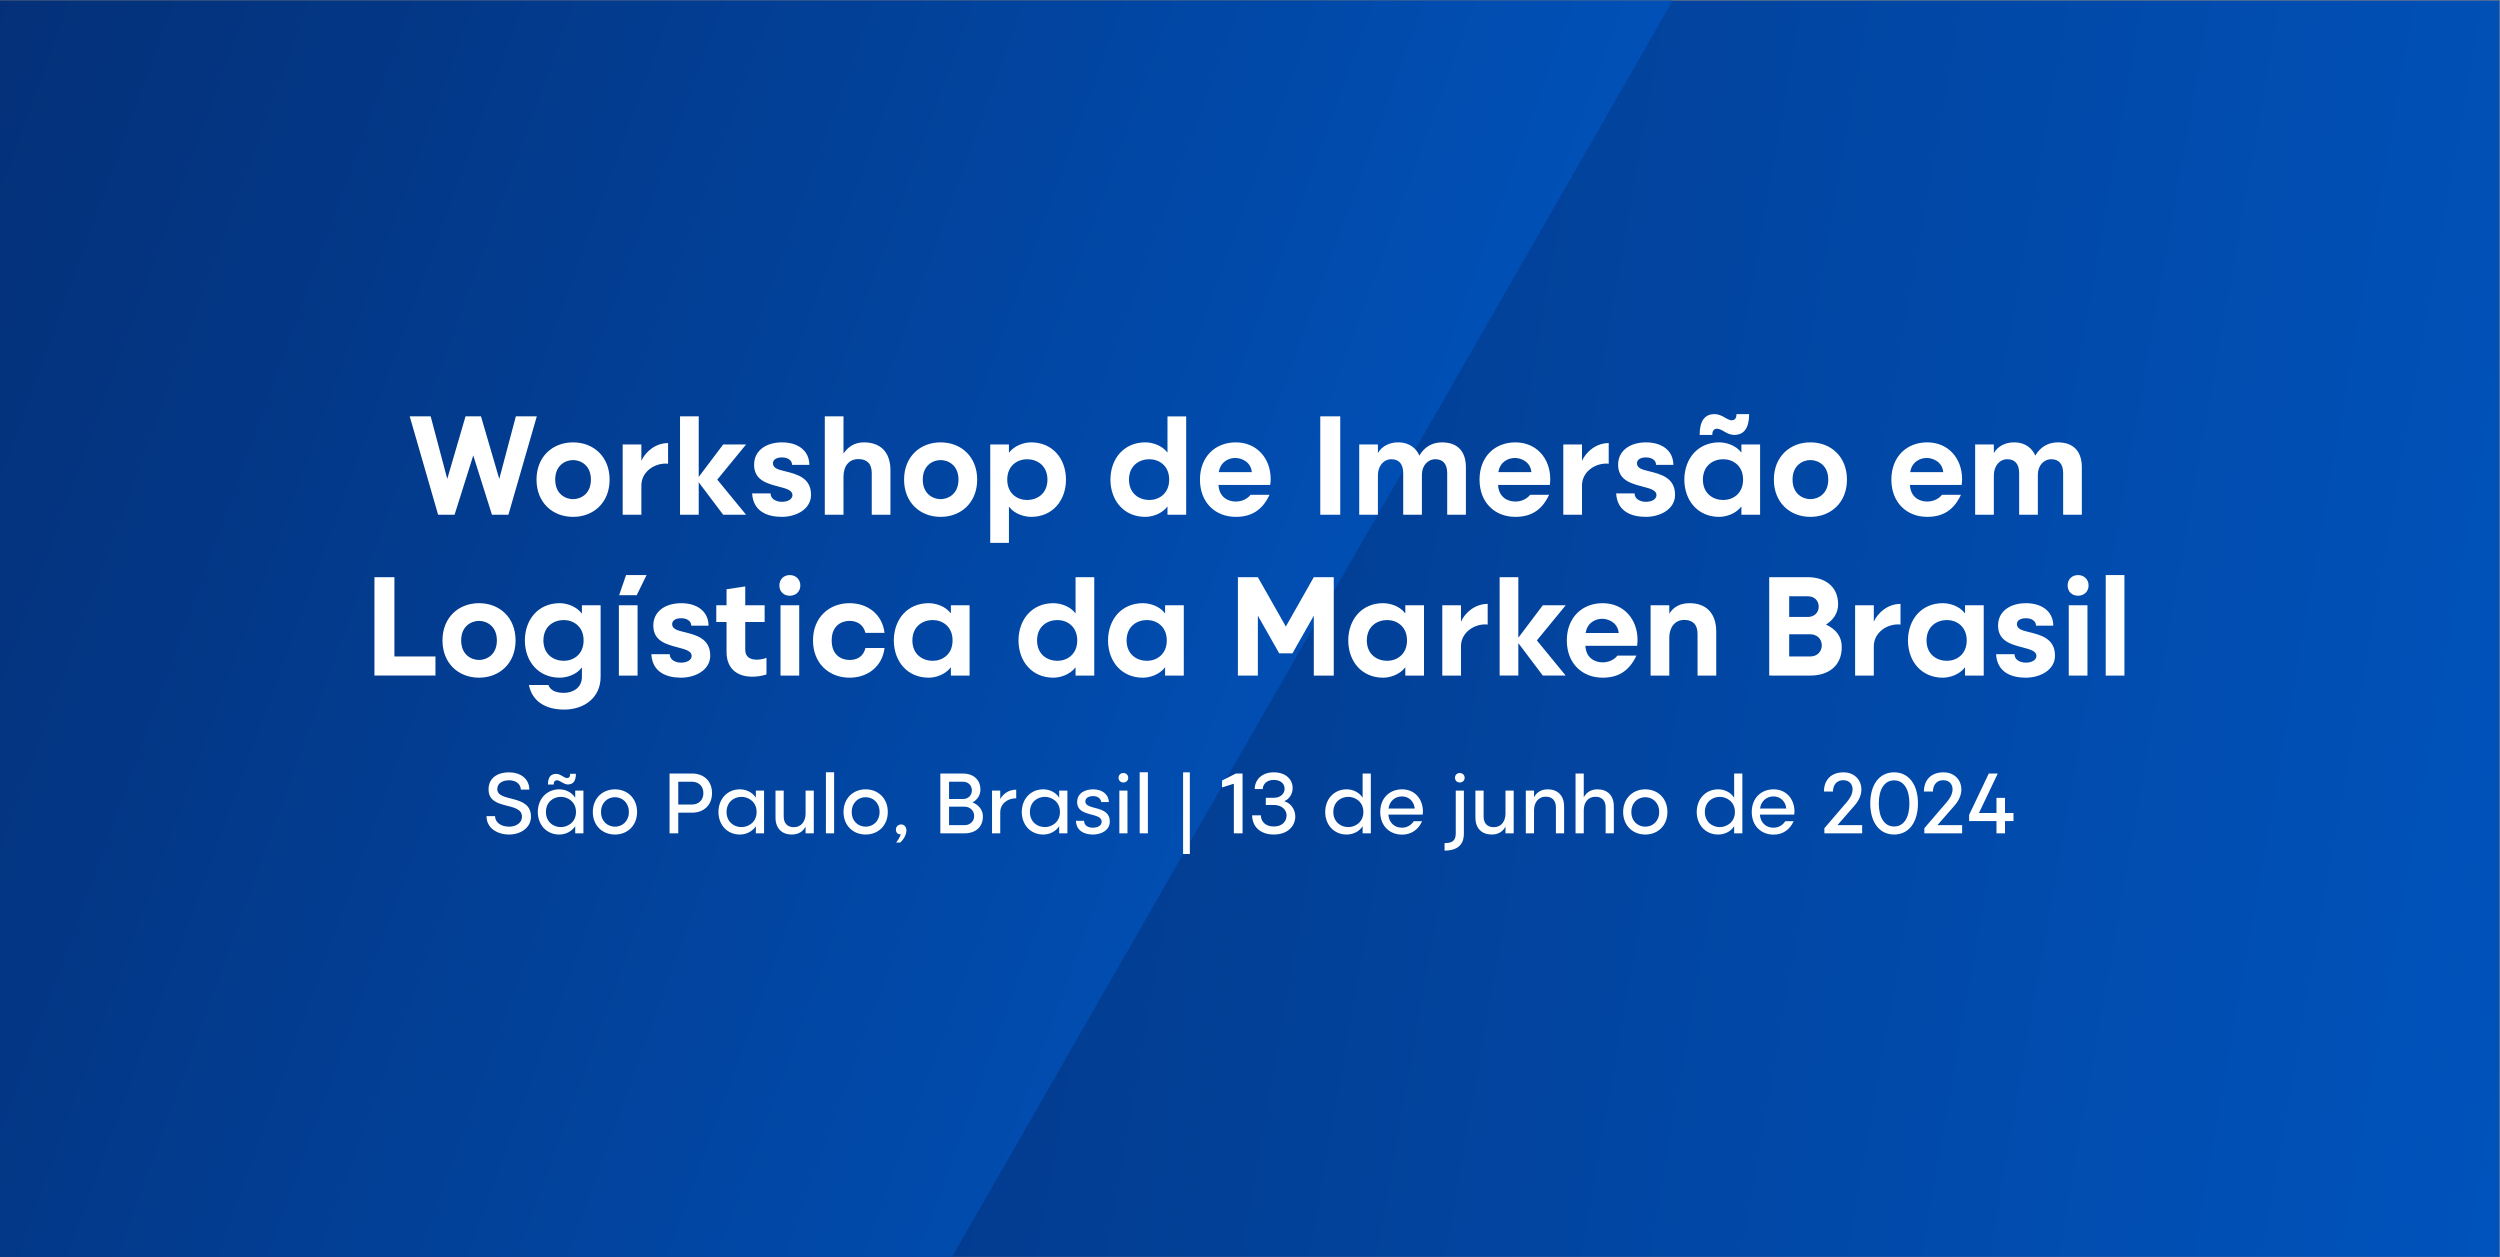
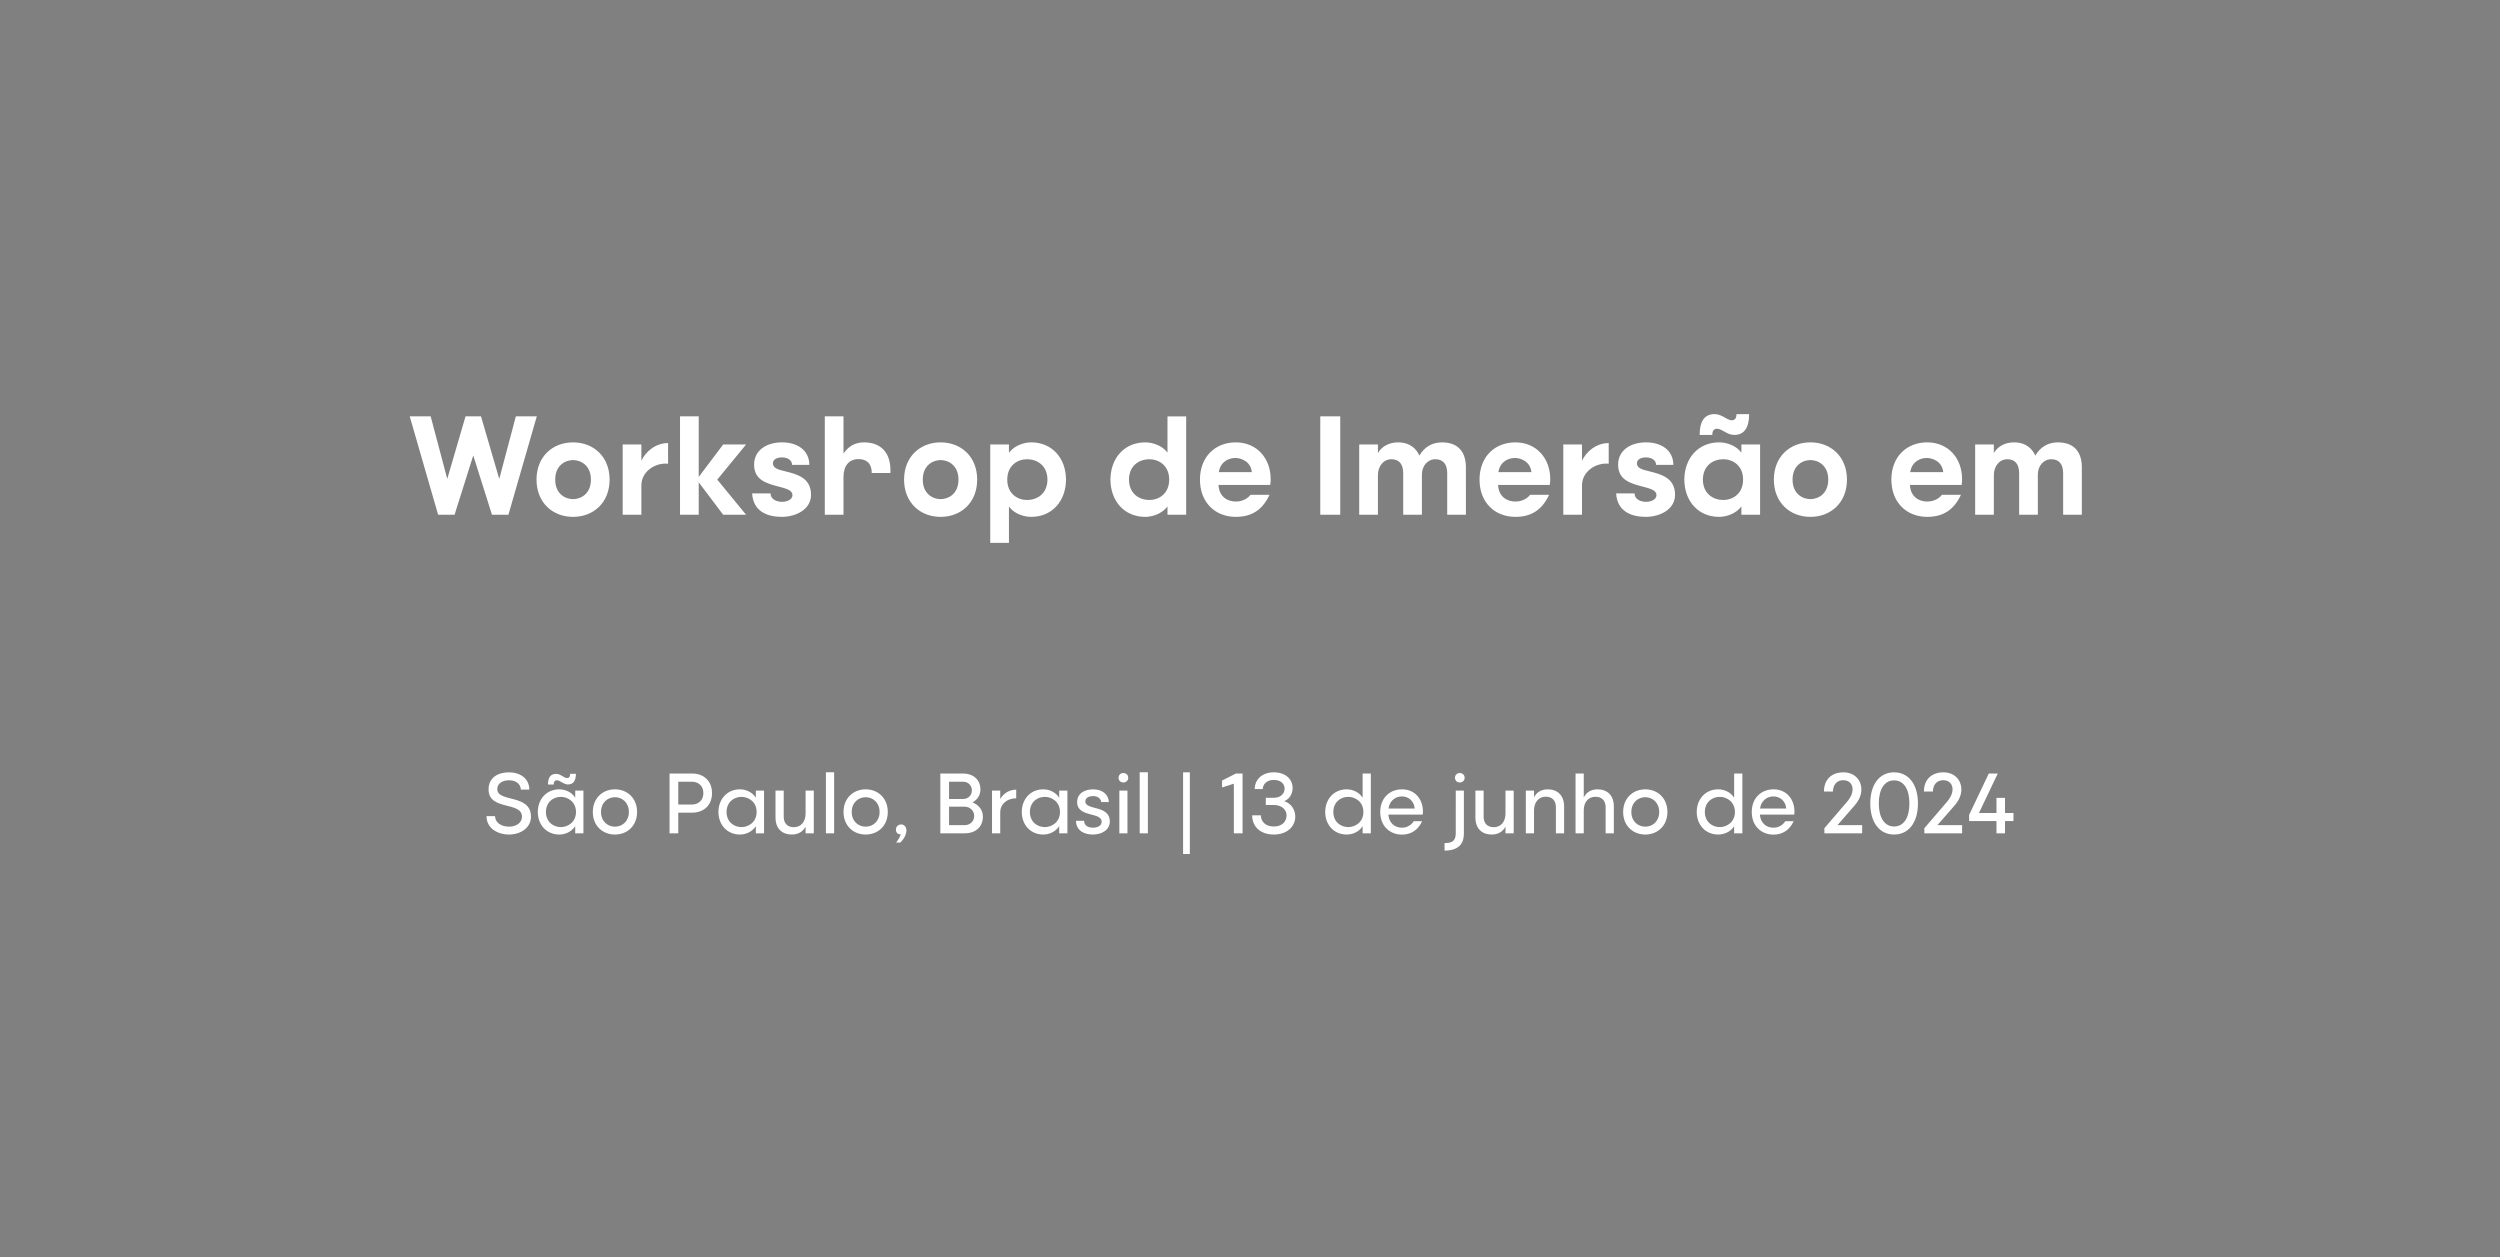
<svg xmlns="http://www.w3.org/2000/svg" xmlns:ns1="http://sodipodi.sourceforge.net/DTD/sodipodi-0.dtd" xmlns:ns2="http://www.inkscape.org/namespaces/inkscape" xmlns:xlink="http://www.w3.org/1999/xlink" id="Layer_1" data-name="Layer 1" version="1.1" viewBox="0 0 2185 1099" ns1:docname="77-Mar-Event-Marken-Brazil-Logistics-Immersion-Workshop-2024_2693053148_PT.svg" ns2:version="1.3.2 (091e20e, 2023-11-25, custom)">
  <rect x="0" y="0" width="2185" height="1099" fill="#808080" stroke="none" />
  <ns1:namedview id="namedview72" pagecolor="#ffffff" bordercolor="#000000" borderopacity="0.25" ns2:showpageshadow="2" ns2:pageopacity="0.0" ns2:pagecheckerboard="0" ns2:deskcolor="#d1d1d1" ns2:zoom="0.41647597" ns2:cx="1092.5" ns2:cy="548.6511" ns2:window-width="1920" ns2:window-height="1009" ns2:window-x="-8" ns2:window-y="-8" ns2:window-maximized="1" ns2:current-layer="Layer_1" />
  <defs id="defs4">
    <style id="style1"> .cls-1 { clip-path: url(#clippath); } .cls-2 { fill: none; } .cls-2, .cls-3, .cls-4, .cls-5 { stroke-width: 0px; } .cls-3 { fill: url(#Workshops-2); } .cls-4 { fill: #fff; } .cls-5 { fill: url(#Workshops); } </style>
    <linearGradient id="Workshops" x1="-61.1" y1="1723.9" x2="2245.4" y2="1317.1" gradientTransform="translate(0 2070) scale(1 -1)" gradientUnits="userSpaceOnUse">
      <stop offset="0" stop-color="#052d72" id="stop1" />
      <stop offset=".3" stop-color="#033786" id="stop2" />
      <stop offset="1" stop-color="#0053bc" id="stop3" />
      <stop offset="1" stop-color="#0054be" id="stop4" />
    </linearGradient>
    <clipPath id="clippath">
      <rect class="cls-2" x="-.2" y=".5" width="1866.7" height="1098" id="rect4" />
    </clipPath>
    <linearGradient id="Workshops-2" data-name="Workshops" x1="-248.9" y1="203.4" x2="1294.4" y2="765.1" gradientTransform="matrix(1,0,0,1,0,0)" xlink:href="#Workshops" />
  </defs>
-   <rect class="cls-5" x="-.2" y=".5" width="2184.7" height="1098" id="rect5" />
  <g class="cls-1" clip-path="url(#clippath)" id="g5">
-     <polyline class="cls-3" points="1765 -527.8 276.8 -527.8 -425.5 688.6 243.3 1846.7 402.5 1847.4" id="polyline5" />
-   </g>
+     </g>
  <g id="text72" style="font-weight:bold;font-size:122.85px;line-height:1.05;font-family:Montserrat;-inkscape-font-specification:'Montserrat Bold';letter-spacing:0px;fill:#ffffff;fill-rule:evenodd;stroke-width:8.376" aria-label="Workshop de Imersão em&#10;Logística da Marken Brasil">
-     <path style="font-family:Izmir;-inkscape-font-specification:'Izmir Bold';text-align:center;text-anchor:middle" d="m 420.387,363.901 h -13.514 l -15.97,54.668 -14.496,-54.668 h -18.305 l 24.816,85.995 h 14.373 l 16.339,-51.843 16.339,51.843 h 14.373 l 24.816,-85.995 h -18.305 l -14.496,54.668 z m 80.467,22.727 c -17.936,0 -31.941,12.531 -31.941,32.555 0,20.025 14.005,32.555 31.941,32.555 17.936,0 31.941,-12.531 31.941,-32.555 0,-20.025 -14.005,-32.555 -31.941,-32.555 z m 0,49.631 c -6.388,0 -15.602,-4.3 -15.602,-17.076 0,-12.776 9.214,-17.076 15.602,-17.076 6.388,0 15.602,4.3 15.602,17.076 0,12.776 -9.214,17.076 -15.602,17.076 z m 59.705,-47.789 h -16.339 v 61.425 h 16.339 V 424.22 c 0,-12.408 12.531,-20.147 23.341,-18.919 v -18.059 c -11.179,0 -19.779,7.74 -23.341,15.479 z m 33.784,-24.57 v 85.995 h 16.339 V 421.517 l 21.376,28.378 h 20.025 l -25.184,-30.712 25.184,-30.712 h -20.025 l -21.376,28.378 v -52.948 z m 63.022,67.322 c 0.86,15.848 13.391,20.516 25.921,20.516 12.531,0 25.553,-6.634 25.553,-19.287 0,-15.111 -12.776,-18.059 -22.482,-20.516 -6.143,-1.474 -10.811,-2.703 -10.811,-7.002 0,-3.317 3.317,-5.16 7.862,-5.16 4.545,0 8.845,2.088 8.845,6.511 h 15.111 c -0.123,-13.022 -10.688,-19.656 -23.833,-19.656 -13.759,0 -24.447,7.002 -24.447,19.533 0,14.005 12.162,16.585 21.622,19.165 6.634,1.72 11.916,3.194 11.916,7.371 0,3.44 -3.808,5.897 -9.214,5.897 -4.668,0 -9.951,-2.211 -9.951,-7.371 z M 755.031,386.628 c -8.354,0 -14.128,4.177 -17.813,9.828 v -32.555 h -16.339 v 85.995 h 16.339 v -33.169 c 0,-9.459 4.791,-15.479 13.022,-15.479 7.371,0 11.671,3.931 11.671,12.162 v 36.486 h 16.339 V 411.198 c 0,-17.076 -9.705,-24.57 -23.219,-24.57 z m 67.076,0 c -17.936,0 -31.941,12.531 -31.941,32.555 0,20.025 14.005,32.555 31.941,32.555 17.936,0 31.941,-12.531 31.941,-32.555 0,-20.025 -14.005,-32.555 -31.941,-32.555 z m 0,49.631 c -6.388,0 -15.602,-4.3 -15.602,-17.076 0,-12.776 9.214,-17.076 15.602,-17.076 6.388,0 15.602,4.3 15.602,17.076 0,12.776 -9.214,17.076 -15.602,17.076 z m 79.116,15.479 c 18.305,0 30.344,-13.759 30.467,-32.555 -0.123,-18.796 -12.162,-32.555 -30.467,-32.555 -5.651,0 -14.251,2.334 -19.41,9.091 v -7.248 h -16.339 v 85.995 h 16.339 v -31.695 c 5.037,6.757 13.759,8.968 19.41,8.968 z M 897.66,401.37 c 8.354,0 17.69,5.037 17.813,17.813 -0.123,12.776 -9.459,17.813 -17.813,17.813 -8.231,0 -17.322,-5.405 -17.322,-17.813 0,-12.408 9.091,-17.813 17.322,-17.813 z m 106.879,35.627 c -8.354,0 -17.69,-5.037 -17.813,-17.813 0.123,-12.776 9.459,-17.813 17.813,-17.813 8.231,0 17.322,5.405 17.322,17.813 0,12.408 -9.091,17.813 -17.322,17.813 z m -3.563,-50.368 c -18.305,0 -30.344,13.759 -30.467,32.555 0.123,18.796 12.162,32.555 30.467,32.555 5.651,0 14.251,-2.334 19.41,-9.091 v 7.248 h 16.339 v -85.995 h -16.339 v 31.695 c -5.037,-6.757 -13.759,-8.968 -19.41,-8.968 z m 79.115,0 c -17.936,0 -31.327,12.531 -31.327,32.555 0,20.025 13.391,32.555 31.327,32.555 13.022,0 22.973,-5.283 29.484,-19.287 h -16.585 c -2.948,3.808 -7.862,5.897 -12.899,5.897 -7.248,0 -14.619,-4.177 -15.111,-14.496 h 45.209 c 0.246,-1.72 0.369,-3.44 0.369,-5.16 0,-18.059 -12.039,-32.064 -30.467,-32.064 z m -0.369,13.636 c 5.037,0 13.514,3.071 14.373,12.408 h -28.87 c 1.474,-9.337 8.845,-12.408 14.496,-12.408 z m 91.646,-36.364 h -17.445 v 85.995 h 17.445 z m 50.491,22.727 c -7.739,0 -14.251,3.563 -17.567,9.337 v -7.494 h -16.339 v 61.425 h 16.339 V 415.375 c 0,-7.862 4.791,-14.005 11.794,-14.005 6.511,0 10.319,4.054 10.319,12.162 v 36.364 h 16.339 v -35.135 c 0,-7.494 4.914,-13.391 11.794,-13.391 6.511,0 10.319,4.054 10.319,12.162 v 36.364 h 16.339 V 408.004 c 0,-7.617 -2.703,-21.376 -20.884,-21.376 -8.722,0 -15.479,4.177 -19.779,11.548 -2.58,-5.774 -7.985,-11.548 -18.673,-11.548 z m 102.58,0 c -17.936,0 -31.327,12.531 -31.327,32.555 0,20.025 13.391,32.555 31.327,32.555 13.022,0 22.973,-5.283 29.484,-19.287 h -16.585 c -2.948,3.808 -7.862,5.897 -12.899,5.897 -7.248,0 -14.619,-4.177 -15.111,-14.496 h 45.209 c 0.246,-1.72 0.368,-3.44 0.368,-5.16 0,-18.059 -12.039,-32.064 -30.467,-32.064 z m -0.368,13.636 c 5.037,0 13.514,3.071 14.373,12.408 h -28.87 c 1.474,-9.337 8.845,-12.408 14.496,-12.408 z m 58.599,-11.794 h -16.339 v 61.425 h 16.339 V 424.22 c 0,-12.408 12.531,-20.147 23.341,-18.919 v -18.059 c -11.179,0 -19.779,7.74 -23.341,15.479 z m 29.853,42.752 c 0.86,15.848 13.391,20.516 25.921,20.516 12.531,0 25.553,-6.634 25.553,-19.287 0,-15.111 -12.776,-18.059 -22.482,-20.516 -6.143,-1.474 -10.811,-2.703 -10.811,-7.002 0,-3.317 3.317,-5.16 7.862,-5.16 4.545,0 8.845,2.088 8.845,6.511 h 15.111 c -0.123,-13.022 -10.688,-19.656 -23.833,-19.656 -13.759,0 -24.447,7.002 -24.447,19.533 0,14.005 12.162,16.585 21.622,19.165 6.634,1.72 11.916,3.194 11.916,7.371 0,3.44 -3.808,5.897 -9.214,5.897 -4.668,0 -9.951,-2.211 -9.951,-7.371 z m 90.049,-44.595 c -18.305,0 -30.344,13.759 -30.467,32.555 0.123,18.796 12.162,32.555 30.467,32.555 5.651,0 14.251,-2.334 19.41,-9.091 v 7.248 h 16.339 v -61.425 h -16.339 v 7.125 c -5.037,-6.757 -13.759,-8.968 -19.41,-8.968 z m 3.563,50.368 c -8.354,0 -17.69,-5.037 -17.813,-17.813 0.123,-12.776 9.46,-17.813 17.813,-17.813 8.231,0 17.322,5.405 17.322,17.813 0,12.408 -9.091,17.813 -17.322,17.813 z m -9.582,-56.88 c 0,-3.563 1.351,-5.405 4.3,-5.405 1.228,0 3.44,0.86 6.388,2.58 2.948,1.843 5.774,2.826 8.477,2.826 8.6,0 13.022,-6.02 13.022,-18.182 h -11.056 c 0,3.563 -1.351,5.405 -4.3,5.405 -1.228,0 -3.44,-0.86 -6.388,-2.703 -2.948,-1.72 -5.774,-2.703 -8.477,-2.703 -8.6,0 -13.022,6.02 -13.022,18.182 z m 85.749,6.511 c -17.936,0 -31.941,12.531 -31.941,32.555 0,20.025 14.005,32.555 31.941,32.555 17.936,0 31.941,-12.531 31.941,-32.555 0,-20.025 -14.005,-32.555 -31.941,-32.555 z m 0,49.631 c -6.388,0 -15.602,-4.3 -15.602,-17.076 0,-12.776 9.214,-17.076 15.602,-17.076 6.388,0 15.602,4.3 15.602,17.076 0,12.776 -9.214,17.076 -15.602,17.076 z m 102.088,-49.631 c -17.936,0 -31.327,12.531 -31.327,32.555 0,20.025 13.391,32.555 31.327,32.555 13.022,0 22.973,-5.283 29.484,-19.287 h -16.585 c -2.948,3.808 -7.862,5.897 -12.899,5.897 -7.248,0 -14.619,-4.177 -15.111,-14.496 h 45.209 c 0.246,-1.72 0.368,-3.44 0.368,-5.16 0,-18.059 -12.039,-32.064 -30.467,-32.064 z m -0.368,13.636 c 5.037,0 13.514,3.071 14.373,12.408 h -28.87 c 1.474,-9.337 8.845,-12.408 14.496,-12.408 z m 76.167,-13.636 c -7.739,0 -14.251,3.563 -17.567,9.337 v -7.494 h -16.339 v 61.425 h 16.339 V 415.375 c 0,-7.862 4.791,-14.005 11.794,-14.005 6.511,0 10.319,4.054 10.319,12.162 v 36.364 h 16.339 v -35.135 c 0,-7.494 4.914,-13.391 11.794,-13.391 6.511,0 10.319,4.054 10.319,12.162 v 36.364 h 16.339 V 408.004 c 0,-7.617 -2.703,-21.376 -20.884,-21.376 -8.722,0 -15.479,4.177 -19.779,11.548 -2.58,-5.774 -7.985,-11.548 -18.673,-11.548 z" id="path75" />
-     <path style="font-family:Izmir;-inkscape-font-specification:'Izmir Bold';text-align:center;text-anchor:middle" d="m 344.712,573.74 v -69.287 h -17.445 v 85.995 h 53.317 v -16.708 z m 73.956,-46.56 c -17.936,0 -31.941,12.531 -31.941,32.555 0,20.025 14.005,32.555 31.941,32.555 17.936,0 31.941,-12.531 31.941,-32.555 0,-20.025 -14.005,-32.555 -31.941,-32.555 z m 0,49.631 c -6.388,0 -15.602,-4.3 -15.602,-17.076 0,-12.776 9.214,-17.076 15.602,-17.076 6.388,0 15.602,4.3 15.602,17.076 0,12.776 -9.214,17.076 -15.602,17.076 z m 74.324,28.747 c -4.423,0 -11.548,-0.737 -13.636,-6.88 h -17.076 c 2.826,14.496 14.865,21.499 30.712,21.499 17.936,0 31.941,-10.688 31.941,-28.501 v -62.654 h -16.339 v 7.248 c -5.16,-6.757 -13.759,-9.091 -19.41,-9.091 -18.305,0 -30.344,13.759 -30.467,32.555 0.123,18.796 12.162,32.555 30.467,32.555 5.651,0 14.373,-2.211 19.41,-8.968 v 8.231 c 0,10.565 -9.214,14.005 -15.602,14.005 z m -0.246,-63.636 c 8.231,0 17.322,5.405 17.322,17.813 0,12.408 -9.091,17.813 -17.322,17.813 -8.354,0 -17.69,-5.037 -17.813,-17.813 0.123,-12.776 9.459,-17.813 17.813,-17.813 z m 64.496,48.526 v -61.425 h -16.339 v 61.425 z m -16.093,-70.27 h 15.356 l 8.6,-17.568 h -17.936 z m 28.133,51.597 c 0.86,15.848 13.391,20.516 25.921,20.516 12.531,0 25.553,-6.634 25.553,-19.287 0,-15.111 -12.776,-18.059 -22.482,-20.516 -6.143,-1.474 -10.811,-2.703 -10.811,-7.002 0,-3.317 3.317,-5.16 7.862,-5.16 4.545,0 8.845,2.088 8.845,6.511 h 15.111 c -0.123,-13.022 -10.688,-19.656 -23.833,-19.656 -13.759,0 -24.447,7.002 -24.447,19.533 0,14.005 12.162,16.585 21.622,19.165 6.634,1.72 11.916,3.194 11.916,7.371 0,3.44 -3.808,5.897 -9.214,5.897 -4.668,0 -9.951,-2.211 -9.951,-7.371 z m 56.757,-28.133 h 8.968 v 26.044 c 0,15.97 10.688,21.744 22.482,21.744 4.054,0 8.354,-0.614 12.408,-1.966 v -14.496 c -2.58,0.983 -5.774,1.597 -8.6,1.597 -5.283,0 -9.951,-2.211 -9.951,-8.6 v -24.324 h 16.953 v -14.619 h -16.953 v -16.462 l -16.339,2.457 v 14.005 h -8.968 z m 72.482,46.806 v -61.425 h -16.339 v 61.425 z m -17.322,-78.747 c 0,5.528 3.931,8.968 9.091,8.968 5.037,0 9.214,-3.44 9.214,-8.968 0,-5.528 -4.177,-9.091 -9.214,-9.091 -5.16,0 -9.091,3.563 -9.091,9.091 z m 61.302,65.111 c -6.388,0 -15.602,-3.563 -15.602,-17.076 0,-13.514 9.214,-17.076 15.602,-17.076 5.405,0 11.794,2.211 13.882,10.442 h 16.708 c -1.966,-16.216 -14.742,-25.921 -30.59,-25.921 -17.936,0 -31.941,12.531 -31.941,32.555 0,20.025 14.005,32.555 31.941,32.555 15.848,0 28.624,-9.705 30.59,-25.921 h -16.708 c -2.088,8.6 -8.722,10.442 -13.882,10.442 z m 69.165,-49.631 c -18.305,0 -30.344,13.759 -30.467,32.555 0.123,18.796 12.162,32.555 30.467,32.555 5.651,0 14.251,-2.334 19.41,-9.091 v 7.248 h 16.339 v -61.425 h -16.339 v 7.125 c -5.037,-6.757 -13.759,-8.968 -19.41,-8.968 z m 3.563,50.368 c -8.354,0 -17.69,-5.037 -17.813,-17.813 0.123,-12.776 9.459,-17.813 17.813,-17.813 8.231,0 17.322,5.405 17.322,17.813 0,12.408 -9.091,17.813 -17.322,17.813 z m 108.968,0 c -8.354,0 -17.69,-5.037 -17.813,-17.813 0.123,-12.776 9.459,-17.813 17.813,-17.813 8.231,0 17.322,5.405 17.322,17.813 0,12.408 -9.091,17.813 -17.322,17.813 z m -3.563,-50.368 c -18.305,0 -30.344,13.759 -30.467,32.555 0.123,18.796 12.162,32.555 30.467,32.555 5.651,0 14.251,-2.334 19.41,-9.091 v 7.248 h 16.339 v -85.995 h -16.339 v 31.695 c -5.037,-6.757 -13.759,-8.968 -19.41,-8.968 z m 78.255,0 c -18.305,0 -30.344,13.759 -30.467,32.555 0.123,18.796 12.162,32.555 30.467,32.555 5.651,0 14.251,-2.334 19.41,-9.091 v 7.248 h 16.339 v -61.425 h -16.339 v 7.125 c -5.037,-6.757 -13.759,-8.968 -19.41,-8.968 z m 3.563,50.368 c -8.354,0 -17.69,-5.037 -17.813,-17.813 0.123,-12.776 9.459,-17.813 17.813,-17.813 8.231,0 17.322,5.405 17.322,17.813 0,12.408 -9.091,17.813 -17.322,17.813 z m 121.376,-29.975 -24.447,-43.12 h -17.445 v 85.995 h 17.445 v -52.334 l 18.673,32.924 h 11.548 l 18.673,-32.924 v 52.334 h 17.445 v -85.995 h -17.445 z m 85.012,-20.393 c -18.305,0 -30.344,13.759 -30.467,32.555 0.123,18.796 12.162,32.555 30.467,32.555 5.651,0 14.251,-2.334 19.41,-9.091 v 7.248 h 16.339 v -61.425 h -16.339 v 7.125 c -5.037,-6.757 -13.759,-8.968 -19.41,-8.968 z m 3.563,50.368 c -8.354,0 -17.69,-5.037 -17.813,-17.813 0.123,-12.776 9.459,-17.813 17.813,-17.813 8.231,0 17.322,5.405 17.322,17.813 0,12.408 -9.091,17.813 -17.322,17.813 z m 64.496,-48.526 h -16.339 v 61.425 h 16.339 v -25.676 c 0,-12.408 12.531,-20.147 23.341,-18.919 v -18.059 c -11.179,0 -19.779,7.74 -23.341,15.479 z m 33.784,-24.57 v 85.995 h 16.339 v -28.378 l 21.376,28.378 h 20.025 l -25.184,-30.712 25.184,-30.712 h -20.025 l -21.376,28.378 v -52.948 z m 90.049,22.727 c -17.936,0 -31.327,12.531 -31.327,32.555 0,20.025 13.391,32.555 31.327,32.555 13.022,0 22.973,-5.283 29.484,-19.287 h -16.585 c -2.948,3.808 -7.862,5.897 -12.899,5.897 -7.248,0 -14.619,-4.177 -15.111,-14.496 h 45.209 c 0.246,-1.72 0.369,-3.44 0.369,-5.16 0,-18.059 -12.039,-32.064 -30.467,-32.064 z m -0.369,13.636 c 5.037,0 13.514,3.071 14.373,12.408 h -28.87 c 1.474,-9.337 8.845,-12.408 14.496,-12.408 z m 76.413,-13.636 c -8.354,0 -14.251,3.317 -17.813,9.214 v -7.371 h -16.339 v 61.425 h 16.339 v -33.169 c 0,-8.722 4.791,-15.479 13.022,-15.479 7.371,0 11.671,3.931 11.671,12.162 v 36.486 h 16.339 v -38.329 c 0,-17.076 -9.705,-24.939 -23.219,-24.939 z m 105.528,63.268 c 14.865,0 27.395,-7.74 27.395,-24.939 0,-9.091 -4.791,-15.356 -13.759,-19.656 6.88,-4.3 10.565,-10.565 10.565,-17.69 0,-16.093 -12.039,-23.71 -26.536,-23.71 h -33.661 v 85.995 z m -0.369,-36.118 c 5.774,0 10.319,3.686 10.319,9.828 0,5.16 -4.054,9.582 -9.828,9.582 h -18.673 v -19.41 z m -1.72,-33.169 c 5.405,0 9.337,3.686 9.337,9.091 0,5.405 -4.177,8.968 -9.459,8.968 h -16.339 v -18.059 z m 57.494,7.862 h -16.339 v 61.425 h 16.339 v -25.676 c 0,-12.408 12.531,-20.147 23.341,-18.919 v -18.059 c -11.179,0 -19.779,7.74 -23.341,15.479 z m 60.319,-1.843 c -18.305,0 -30.344,13.759 -30.467,32.555 0.123,18.796 12.162,32.555 30.467,32.555 5.651,0 14.251,-2.334 19.41,-9.091 v 7.248 h 16.339 v -61.425 h -16.339 v 7.125 c -5.037,-6.757 -13.759,-8.968 -19.41,-8.968 z m 3.563,50.368 c -8.354,0 -17.69,-5.037 -17.813,-17.813 0.123,-12.776 9.46,-17.813 17.813,-17.813 8.231,0 17.322,5.405 17.322,17.813 0,12.408 -9.091,17.813 -17.322,17.813 z m 42.997,-5.774 c 0.86,15.848 13.391,20.516 25.921,20.516 12.531,0 25.553,-6.634 25.553,-19.287 0,-15.111 -12.776,-18.059 -22.482,-20.516 -6.143,-1.474 -10.811,-2.703 -10.811,-7.002 0,-3.317 3.317,-5.16 7.862,-5.16 4.545,0 8.845,2.088 8.845,6.511 h 15.111 c -0.123,-13.022 -10.688,-19.656 -23.833,-19.656 -13.759,0 -24.447,7.002 -24.447,19.533 0,14.005 12.162,16.585 21.622,19.165 6.634,1.72 11.916,3.194 11.916,7.371 0,3.44 -3.808,5.897 -9.214,5.897 -4.668,0 -9.951,-2.211 -9.951,-7.371 z m 79.853,18.673 v -61.425 h -16.339 v 61.425 z m -17.322,-78.747 c 0,5.528 3.931,8.968 9.091,8.968 5.037,0 9.214,-3.44 9.214,-8.968 0,-5.528 -4.177,-9.091 -9.214,-9.091 -5.16,0 -9.091,3.563 -9.091,9.091 z m 49.631,-9.091 h -16.339 v 87.838 h 16.339 z" id="path76" />
+     <path style="font-family:Izmir;-inkscape-font-specification:'Izmir Bold';text-align:center;text-anchor:middle" d="m 420.387,363.901 h -13.514 l -15.97,54.668 -14.496,-54.668 h -18.305 l 24.816,85.995 h 14.373 l 16.339,-51.843 16.339,51.843 h 14.373 l 24.816,-85.995 h -18.305 l -14.496,54.668 z m 80.467,22.727 c -17.936,0 -31.941,12.531 -31.941,32.555 0,20.025 14.005,32.555 31.941,32.555 17.936,0 31.941,-12.531 31.941,-32.555 0,-20.025 -14.005,-32.555 -31.941,-32.555 z m 0,49.631 c -6.388,0 -15.602,-4.3 -15.602,-17.076 0,-12.776 9.214,-17.076 15.602,-17.076 6.388,0 15.602,4.3 15.602,17.076 0,12.776 -9.214,17.076 -15.602,17.076 z m 59.705,-47.789 h -16.339 v 61.425 h 16.339 V 424.22 c 0,-12.408 12.531,-20.147 23.341,-18.919 v -18.059 c -11.179,0 -19.779,7.74 -23.341,15.479 z m 33.784,-24.57 v 85.995 h 16.339 V 421.517 l 21.376,28.378 h 20.025 l -25.184,-30.712 25.184,-30.712 h -20.025 l -21.376,28.378 v -52.948 z m 63.022,67.322 c 0.86,15.848 13.391,20.516 25.921,20.516 12.531,0 25.553,-6.634 25.553,-19.287 0,-15.111 -12.776,-18.059 -22.482,-20.516 -6.143,-1.474 -10.811,-2.703 -10.811,-7.002 0,-3.317 3.317,-5.16 7.862,-5.16 4.545,0 8.845,2.088 8.845,6.511 h 15.111 c -0.123,-13.022 -10.688,-19.656 -23.833,-19.656 -13.759,0 -24.447,7.002 -24.447,19.533 0,14.005 12.162,16.585 21.622,19.165 6.634,1.72 11.916,3.194 11.916,7.371 0,3.44 -3.808,5.897 -9.214,5.897 -4.668,0 -9.951,-2.211 -9.951,-7.371 z M 755.031,386.628 c -8.354,0 -14.128,4.177 -17.813,9.828 v -32.555 h -16.339 v 85.995 h 16.339 v -33.169 c 0,-9.459 4.791,-15.479 13.022,-15.479 7.371,0 11.671,3.931 11.671,12.162 h 16.339 V 411.198 c 0,-17.076 -9.705,-24.57 -23.219,-24.57 z m 67.076,0 c -17.936,0 -31.941,12.531 -31.941,32.555 0,20.025 14.005,32.555 31.941,32.555 17.936,0 31.941,-12.531 31.941,-32.555 0,-20.025 -14.005,-32.555 -31.941,-32.555 z m 0,49.631 c -6.388,0 -15.602,-4.3 -15.602,-17.076 0,-12.776 9.214,-17.076 15.602,-17.076 6.388,0 15.602,4.3 15.602,17.076 0,12.776 -9.214,17.076 -15.602,17.076 z m 79.116,15.479 c 18.305,0 30.344,-13.759 30.467,-32.555 -0.123,-18.796 -12.162,-32.555 -30.467,-32.555 -5.651,0 -14.251,2.334 -19.41,9.091 v -7.248 h -16.339 v 85.995 h 16.339 v -31.695 c 5.037,6.757 13.759,8.968 19.41,8.968 z M 897.66,401.37 c 8.354,0 17.69,5.037 17.813,17.813 -0.123,12.776 -9.459,17.813 -17.813,17.813 -8.231,0 -17.322,-5.405 -17.322,-17.813 0,-12.408 9.091,-17.813 17.322,-17.813 z m 106.879,35.627 c -8.354,0 -17.69,-5.037 -17.813,-17.813 0.123,-12.776 9.459,-17.813 17.813,-17.813 8.231,0 17.322,5.405 17.322,17.813 0,12.408 -9.091,17.813 -17.322,17.813 z m -3.563,-50.368 c -18.305,0 -30.344,13.759 -30.467,32.555 0.123,18.796 12.162,32.555 30.467,32.555 5.651,0 14.251,-2.334 19.41,-9.091 v 7.248 h 16.339 v -85.995 h -16.339 v 31.695 c -5.037,-6.757 -13.759,-8.968 -19.41,-8.968 z m 79.115,0 c -17.936,0 -31.327,12.531 -31.327,32.555 0,20.025 13.391,32.555 31.327,32.555 13.022,0 22.973,-5.283 29.484,-19.287 h -16.585 c -2.948,3.808 -7.862,5.897 -12.899,5.897 -7.248,0 -14.619,-4.177 -15.111,-14.496 h 45.209 c 0.246,-1.72 0.369,-3.44 0.369,-5.16 0,-18.059 -12.039,-32.064 -30.467,-32.064 z m -0.369,13.636 c 5.037,0 13.514,3.071 14.373,12.408 h -28.87 c 1.474,-9.337 8.845,-12.408 14.496,-12.408 z m 91.646,-36.364 h -17.445 v 85.995 h 17.445 z m 50.491,22.727 c -7.739,0 -14.251,3.563 -17.567,9.337 v -7.494 h -16.339 v 61.425 h 16.339 V 415.375 c 0,-7.862 4.791,-14.005 11.794,-14.005 6.511,0 10.319,4.054 10.319,12.162 v 36.364 h 16.339 v -35.135 c 0,-7.494 4.914,-13.391 11.794,-13.391 6.511,0 10.319,4.054 10.319,12.162 v 36.364 h 16.339 V 408.004 c 0,-7.617 -2.703,-21.376 -20.884,-21.376 -8.722,0 -15.479,4.177 -19.779,11.548 -2.58,-5.774 -7.985,-11.548 -18.673,-11.548 z m 102.58,0 c -17.936,0 -31.327,12.531 -31.327,32.555 0,20.025 13.391,32.555 31.327,32.555 13.022,0 22.973,-5.283 29.484,-19.287 h -16.585 c -2.948,3.808 -7.862,5.897 -12.899,5.897 -7.248,0 -14.619,-4.177 -15.111,-14.496 h 45.209 c 0.246,-1.72 0.368,-3.44 0.368,-5.16 0,-18.059 -12.039,-32.064 -30.467,-32.064 z m -0.368,13.636 c 5.037,0 13.514,3.071 14.373,12.408 h -28.87 c 1.474,-9.337 8.845,-12.408 14.496,-12.408 z m 58.599,-11.794 h -16.339 v 61.425 h 16.339 V 424.22 c 0,-12.408 12.531,-20.147 23.341,-18.919 v -18.059 c -11.179,0 -19.779,7.74 -23.341,15.479 z m 29.853,42.752 c 0.86,15.848 13.391,20.516 25.921,20.516 12.531,0 25.553,-6.634 25.553,-19.287 0,-15.111 -12.776,-18.059 -22.482,-20.516 -6.143,-1.474 -10.811,-2.703 -10.811,-7.002 0,-3.317 3.317,-5.16 7.862,-5.16 4.545,0 8.845,2.088 8.845,6.511 h 15.111 c -0.123,-13.022 -10.688,-19.656 -23.833,-19.656 -13.759,0 -24.447,7.002 -24.447,19.533 0,14.005 12.162,16.585 21.622,19.165 6.634,1.72 11.916,3.194 11.916,7.371 0,3.44 -3.808,5.897 -9.214,5.897 -4.668,0 -9.951,-2.211 -9.951,-7.371 z m 90.049,-44.595 c -18.305,0 -30.344,13.759 -30.467,32.555 0.123,18.796 12.162,32.555 30.467,32.555 5.651,0 14.251,-2.334 19.41,-9.091 v 7.248 h 16.339 v -61.425 h -16.339 v 7.125 c -5.037,-6.757 -13.759,-8.968 -19.41,-8.968 z m 3.563,50.368 c -8.354,0 -17.69,-5.037 -17.813,-17.813 0.123,-12.776 9.46,-17.813 17.813,-17.813 8.231,0 17.322,5.405 17.322,17.813 0,12.408 -9.091,17.813 -17.322,17.813 z m -9.582,-56.88 c 0,-3.563 1.351,-5.405 4.3,-5.405 1.228,0 3.44,0.86 6.388,2.58 2.948,1.843 5.774,2.826 8.477,2.826 8.6,0 13.022,-6.02 13.022,-18.182 h -11.056 c 0,3.563 -1.351,5.405 -4.3,5.405 -1.228,0 -3.44,-0.86 -6.388,-2.703 -2.948,-1.72 -5.774,-2.703 -8.477,-2.703 -8.6,0 -13.022,6.02 -13.022,18.182 z m 85.749,6.511 c -17.936,0 -31.941,12.531 -31.941,32.555 0,20.025 14.005,32.555 31.941,32.555 17.936,0 31.941,-12.531 31.941,-32.555 0,-20.025 -14.005,-32.555 -31.941,-32.555 z m 0,49.631 c -6.388,0 -15.602,-4.3 -15.602,-17.076 0,-12.776 9.214,-17.076 15.602,-17.076 6.388,0 15.602,4.3 15.602,17.076 0,12.776 -9.214,17.076 -15.602,17.076 z m 102.088,-49.631 c -17.936,0 -31.327,12.531 -31.327,32.555 0,20.025 13.391,32.555 31.327,32.555 13.022,0 22.973,-5.283 29.484,-19.287 h -16.585 c -2.948,3.808 -7.862,5.897 -12.899,5.897 -7.248,0 -14.619,-4.177 -15.111,-14.496 h 45.209 c 0.246,-1.72 0.368,-3.44 0.368,-5.16 0,-18.059 -12.039,-32.064 -30.467,-32.064 z m -0.368,13.636 c 5.037,0 13.514,3.071 14.373,12.408 h -28.87 c 1.474,-9.337 8.845,-12.408 14.496,-12.408 z m 76.167,-13.636 c -7.739,0 -14.251,3.563 -17.567,9.337 v -7.494 h -16.339 v 61.425 h 16.339 V 415.375 c 0,-7.862 4.791,-14.005 11.794,-14.005 6.511,0 10.319,4.054 10.319,12.162 v 36.364 h 16.339 v -35.135 c 0,-7.494 4.914,-13.391 11.794,-13.391 6.511,0 10.319,4.054 10.319,12.162 v 36.364 h 16.339 V 408.004 c 0,-7.617 -2.703,-21.376 -20.884,-21.376 -8.722,0 -15.479,4.177 -19.779,11.548 -2.58,-5.774 -7.985,-11.548 -18.673,-11.548 z" id="path75" />
  </g>
  <path style="font-weight:500;font-size:74.682px;line-height:1.05;font-family:Izmir;-inkscape-font-specification:'Izmir Medium';text-align:center;letter-spacing:0px;text-anchor:middle;fill:#ffffff;fill-rule:evenodd;stroke-width:5.092" d="m 425.22,713.326 c 0,10.53 9.485,16.057 19.791,16.057 10.53,-0.075 19.044,-6.273 19.044,-15.534 0.149,-20.239 -29.574,-12.248 -29.425,-24.197 0,-5.004 4.556,-7.692 10.231,-7.692 5.377,0 10.007,2.539 10.381,8.14 h 7.393 c -0.075,-9.783 -8.066,-15.086 -17.774,-15.086 -9.783,0 -17.849,4.78 -17.849,14.787 -0.224,19.044 29.35,10.306 29.201,24.122 -0.075,5.228 -5.078,8.588 -11.277,8.588 -6.423,0 -12.024,-3.137 -12.322,-9.186 z m 64.973,-16.878 c 6.124,0 13.219,4.332 13.219,13.219 0,8.887 -7.095,13.219 -13.219,13.219 -6.497,0 -12.995,-4.406 -13.069,-13.219 0.075,-8.812 6.572,-13.219 13.069,-13.219 z m 19.716,-5.452 h -7.169 v 6.199 c -3.211,-5.078 -8.887,-7.319 -13.965,-7.319 -10.904,0 -18.67,8.29 -18.745,19.791 0.075,11.501 7.842,19.716 18.745,19.716 5.078,0 10.455,-2.166 13.965,-7.244 v 6.199 h 7.169 z m -11.576,-14.712 c 0,2.689 -0.896,3.734 -2.913,3.734 -2.315,0 -5.452,-3.659 -9.335,-3.659 -4.78,0 -7.169,2.987 -7.169,9.335 h 5.004 c 0,-2.614 1.046,-3.734 2.987,-3.734 2.39,0 5.825,3.659 9.335,3.659 4.929,0 7.095,-3.286 7.095,-9.335 z m 39.133,46.228 c -6.348,0 -12.173,-4.63 -12.173,-12.845 0,-8.215 5.825,-12.92 12.173,-12.92 6.348,0 12.173,4.705 12.173,12.92 0,8.215 -5.825,12.845 -12.173,12.845 z m 0,-32.636 c -10.904,0 -19.343,7.842 -19.343,19.791 0,11.949 8.439,19.716 19.343,19.716 10.904,0 19.343,-7.767 19.343,-19.716 0,-11.949 -8.439,-19.791 -19.343,-19.791 z m 67.363,-6.647 c 5.228,0 9.933,3.361 9.933,9.933 0,6.572 -4.705,10.007 -9.933,10.007 h -12.024 v -19.94 z m 0.224,27.035 c 9.41,0 17.251,-5.975 17.251,-17.102 0,-11.053 -7.767,-17.102 -17.251,-17.102 h -19.865 v 52.277 h 7.618 v -18.073 z m 43.017,-13.816 c 6.124,0 13.219,4.332 13.219,13.219 0,8.887 -7.095,13.219 -13.219,13.219 -6.497,0 -12.995,-4.406 -13.069,-13.219 0.075,-8.812 6.572,-13.219 13.069,-13.219 z m 19.716,-5.452 h -7.169 v 6.199 c -3.211,-5.078 -8.887,-7.319 -13.965,-7.319 -10.904,0 -18.67,8.29 -18.745,19.791 0.075,11.501 7.842,19.716 18.745,19.716 5.078,0 10.455,-2.166 13.965,-7.244 v 6.199 h 7.169 z m 24.271,38.386 c 5.526,0 9.709,-2.464 12.024,-6.945 v 5.9 h 7.169 v -37.341 h -7.169 v 20.089 c 0,7.095 -4.033,11.874 -10.231,11.874 -5.676,0 -8.887,-3.435 -8.887,-9.261 V 690.997 h -7.169 v 23.525 c 0,10.007 6.049,14.862 14.264,14.862 z m 29.798,-54.443 v 53.397 h 7.169 v -53.397 z m 34.727,47.572 c -6.348,0 -12.173,-4.63 -12.173,-12.845 0,-8.215 5.825,-12.92 12.173,-12.92 6.348,0 12.173,4.705 12.173,12.92 0,8.215 -5.825,12.845 -12.173,12.845 z m 0,-32.636 c -10.904,0 -19.343,7.842 -19.343,19.791 0,11.949 8.439,19.716 19.343,19.716 10.904,0 19.343,-7.767 19.343,-19.716 0,-11.949 -8.439,-19.791 -19.343,-19.791 z m 30.321,46.527 c 2.987,-2.913 5.302,-6.871 5.302,-10.679 0,-2.763 -1.792,-5.153 -4.481,-5.153 -2.763,0 -4.705,1.942 -4.705,4.481 0,2.913 2.091,4.406 4.257,4.107 -0.448,1.792 -2.464,5.377 -4.107,7.244 z m 42.569,-31.366 h 13.592 c 4.556,0 8.364,3.361 8.364,8.14 0,4.556 -3.51,7.991 -8.215,7.991 H 829.472 Z m 12.248,-21.807 c 4.332,0 7.692,3.062 7.692,7.618 0,4.406 -3.361,7.468 -7.618,7.468 H 829.472 v -15.086 z m 8.29,18.073 c 4.406,-2.464 6.871,-6.497 6.871,-11.202 0,-9.186 -6.871,-14.04 -15.086,-14.04 h -19.94 v 52.277 h 21.434 c 8.514,0 15.758,-4.929 15.758,-14.712 0,-5.676 -3.51,-10.082 -9.036,-12.322 z m 17.027,-10.306 v 37.341 h 7.169 v -18.596 c 0,-6.647 5.601,-12.024 13.965,-12.024 v -7.543 c -6.348,0 -11.277,3.435 -13.965,8.215 v -7.393 z m 46.153,5.452 c 6.124,0 13.219,4.332 13.219,13.219 0,8.887 -7.095,13.219 -13.219,13.219 -6.497,0 -12.995,-4.406 -13.069,-13.219 0.075,-8.812 6.572,-13.219 13.069,-13.219 z m 19.716,-5.452 h -7.169 v 6.199 c -3.211,-5.078 -8.887,-7.319 -13.965,-7.319 -10.904,0 -18.67,8.29 -18.745,19.791 0.075,11.501 7.842,19.716 18.745,19.716 5.078,0 10.455,-2.166 13.965,-7.244 v 6.199 h 7.169 z m 7.468,26.363 c 0.373,8.962 7.393,11.949 14.638,12.024 7.543,0.075 14.862,-3.734 14.936,-11.202 0.224,-14.936 -21.434,-9.634 -21.359,-17.774 0.075,-3.286 3.361,-4.63 6.871,-4.63 3.51,0 6.647,1.867 7.02,5.228 h 6.647 c -0.299,-7.02 -5.975,-11.053 -13.592,-11.128 -7.468,0 -14.04,3.435 -14.115,11.053 -0.149,13.816 21.583,8.514 21.434,17.326 -0.075,3.585 -3.809,5.153 -7.767,5.153 -3.734,0 -7.543,-1.643 -7.618,-6.049 z m 37.266,-37.565 c 0,2.464 1.867,4.107 4.182,4.107 2.315,0 4.257,-1.643 4.257,-4.107 0,-2.539 -1.942,-4.182 -4.257,-4.182 -2.315,0 -4.182,1.643 -4.182,4.182 z m 7.767,11.202 h -7.095 v 37.341 h 7.095 z m 10.68,-16.057 v 53.397 h 7.169 v -53.397 z m 37.938,0.075 v 71.396 h 5.9 v -71.396 z m 44.361,53.323 h 7.618 v -52.277 h -5.825 l -12.098,6.124 v 6.049 l 10.306,-3.286 z m 44.361,-38.984 c 0,4.033 -3.211,7.916 -9.485,7.916 h -6.945 v 6.273 h 6.945 c 7.692,0 11.202,4.854 11.202,8.962 0,5.601 -3.884,9.858 -11.202,9.858 -7.244,0 -11.202,-4.332 -11.277,-9.783 h -7.617 c 0.075,10.306 7.617,16.803 18.894,16.803 12.322,0 18.82,-7.543 18.82,-15.832 0,-5.302 -3.211,-11.277 -9.41,-13.219 v -0.224 c 4.705,-2.016 7.095,-6.721 7.095,-11.277 0,-7.842 -6.199,-13.816 -16.505,-13.816 -10.306,0 -16.579,6.423 -16.654,14.638 h 7.02 c 0.075,-3.958 3.286,-7.991 9.559,-7.991 6.348,0 9.559,3.435 9.559,7.692 z m 55.638,7.095 c 6.124,0 13.219,4.332 13.219,13.219 0,8.887 -7.095,13.219 -13.219,13.219 -6.497,0 -12.995,-4.406 -13.069,-13.219 0.075,-8.812 6.572,-13.219 13.069,-13.219 z m 19.716,-20.388 h -7.17 v 21.135 c -3.211,-5.078 -8.887,-7.319 -13.965,-7.319 -10.903,0 -18.67,8.29 -18.745,19.791 0.075,11.501 7.842,19.716 18.745,19.716 5.078,0 10.679,-2.166 13.965,-7.244 v 6.199 h 7.17 z m 27.259,47.348 c -6.497,0 -11.352,-4.182 -11.949,-11.426 h 30.022 c 0.149,-0.822 0.224,-1.718 0.224,-2.464 0,-11.725 -7.617,-19.641 -18.222,-19.641 -10.903,0 -19.119,7.618 -19.119,19.791 0,12.173 8.215,19.791 19.119,19.791 7.767,0 14.115,-4.107 17.476,-11.725 h -7.319 c -2.016,3.286 -5.75,5.676 -10.231,5.676 z m -0.075,-27.333 c 5.527,0 10.53,3.734 11.202,10.605 h -22.927 c 0.896,-6.721 5.9,-10.605 11.725,-10.605 z m 46.377,-16.281 c 0,2.464 1.867,4.107 4.182,4.107 2.315,0 4.257,-1.643 4.257,-4.107 0,-2.539 -1.942,-4.182 -4.257,-4.182 -2.315,0 -4.182,1.643 -4.182,4.182 z m 0.672,48.842 c -0.075,7.169 -4.406,8.215 -9.783,8.215 v 6.572 c 14.339,0 16.878,-8.29 16.878,-14.787 V 690.997 h -7.095 z m 31.441,0.747 c 5.527,0 9.709,-2.464 12.024,-6.945 v 5.9 h 7.169 v -37.341 h -7.169 v 20.089 c 0,7.095 -4.033,11.874 -10.231,11.874 -5.676,0 -8.887,-3.435 -8.887,-9.261 V 690.997 h -7.17 v 23.525 c 0,10.007 6.049,14.862 14.264,14.862 z m 48.991,-39.507 c -5.526,0 -9.709,2.464 -12.024,6.945 v -5.825 h -7.169 v 37.341 h 7.169 v -20.164 c 0,-6.871 3.958,-11.874 10.231,-11.874 5.676,0 8.887,3.435 8.887,9.261 v 22.778 h 7.169 v -23.45 c 0,-10.007 -6.049,-15.011 -14.264,-15.011 z m 43.465,0 c -5.527,0 -9.709,2.539 -12.024,7.02 v -20.836 h -7.169 v 52.277 h 7.169 v -20.089 c 0,-7.169 3.958,-11.874 10.231,-11.874 5.676,0 8.887,3.435 8.887,9.261 v 22.703 h 7.169 v -23.525 c 0,-10.007 -6.049,-14.936 -14.264,-14.936 z m 41.747,32.636 c -6.348,0 -12.173,-4.63 -12.173,-12.845 0,-8.215 5.825,-12.92 12.173,-12.92 6.348,0 12.173,4.705 12.173,12.92 0,8.215 -5.825,12.845 -12.173,12.845 z m 0,-32.636 c -10.904,0 -19.343,7.842 -19.343,19.791 0,11.949 8.439,19.716 19.343,19.716 10.903,0 19.343,-7.767 19.343,-19.716 0,-11.949 -8.439,-19.791 -19.343,-19.791 z m 65.122,6.572 c 6.124,0 13.219,4.332 13.219,13.219 0,8.887 -7.095,13.219 -13.219,13.219 -6.497,0 -12.995,-4.406 -13.069,-13.219 0.075,-8.812 6.572,-13.219 13.069,-13.219 z m 19.716,-20.388 h -7.169 v 21.135 c -3.211,-5.078 -8.887,-7.319 -13.966,-7.319 -10.903,0 -18.67,8.29 -18.745,19.791 0.075,11.501 7.841,19.716 18.745,19.716 5.078,0 10.68,-2.166 13.966,-7.244 v 6.199 h 7.169 z m 27.259,47.348 c -6.497,0 -11.352,-4.182 -11.949,-11.426 h 30.022 c 0.149,-0.822 0.224,-1.718 0.224,-2.464 0,-11.725 -7.617,-19.641 -18.222,-19.641 -10.903,0 -19.119,7.618 -19.119,19.791 0,12.173 8.215,19.791 19.119,19.791 7.767,0 14.115,-4.107 17.476,-11.725 h -7.319 c -2.016,3.286 -5.75,5.676 -10.231,5.676 z m -0.075,-27.333 c 5.527,0 10.53,3.734 11.202,10.605 h -22.927 c 0.896,-6.721 5.9,-10.605 11.725,-10.605 z m 61.015,-14.19 c 5.974,0 8.14,4.332 8.14,7.842 0.075,4.107 -2.315,8.066 -4.78,10.978 l -19.865,23.151 v 4.481 h 33.009 v -7.169 h -21.583 l 14.936,-17.102 c 4.257,-4.929 5.975,-9.559 5.975,-14.115 0,-8.215 -5.975,-14.936 -15.683,-14.936 -10.605,0 -17.027,6.572 -17.027,16.803 h 7.842 c 0.149,-6.423 3.734,-9.933 9.037,-9.933 z m 44.435,40.477 c -8.364,0 -13.368,-7.692 -13.368,-20.164 0,-12.472 5.004,-20.164 13.368,-20.164 8.439,0 13.368,7.692 13.368,20.164 0,12.472 -4.929,20.164 -13.368,20.164 z m 0,-47.348 c -12.845,0 -20.836,10.679 -20.836,27.184 0,16.505 7.991,27.184 20.836,27.184 12.845,0 20.836,-10.679 20.836,-27.184 0,-16.505 -7.991,-27.184 -20.836,-27.184 z m 42.942,6.871 c 5.974,0 8.14,4.332 8.14,7.842 0.075,4.107 -2.315,8.066 -4.78,10.978 l -19.865,23.151 v 4.481 h 33.009 v -7.169 h -21.583 l 14.936,-17.102 c 4.257,-4.929 5.974,-9.559 5.974,-14.115 0,-8.215 -5.974,-14.936 -15.683,-14.936 -10.605,0 -17.027,6.572 -17.027,16.803 h 7.841 c 0.149,-6.423 3.734,-9.933 9.037,-9.933 z m 46.527,15.459 v 13.219 h -15.31 l 16.43,-34.503 h -7.842 l -17.177,36.146 v 5.377 h 23.898 v 10.754 h 7.468 v -10.754 h 7.394 v -7.02 h -7.394 v -13.219 z" id="text74" aria-label="São Paulo, Brasil | 13 de junho de 2024" />
</svg>